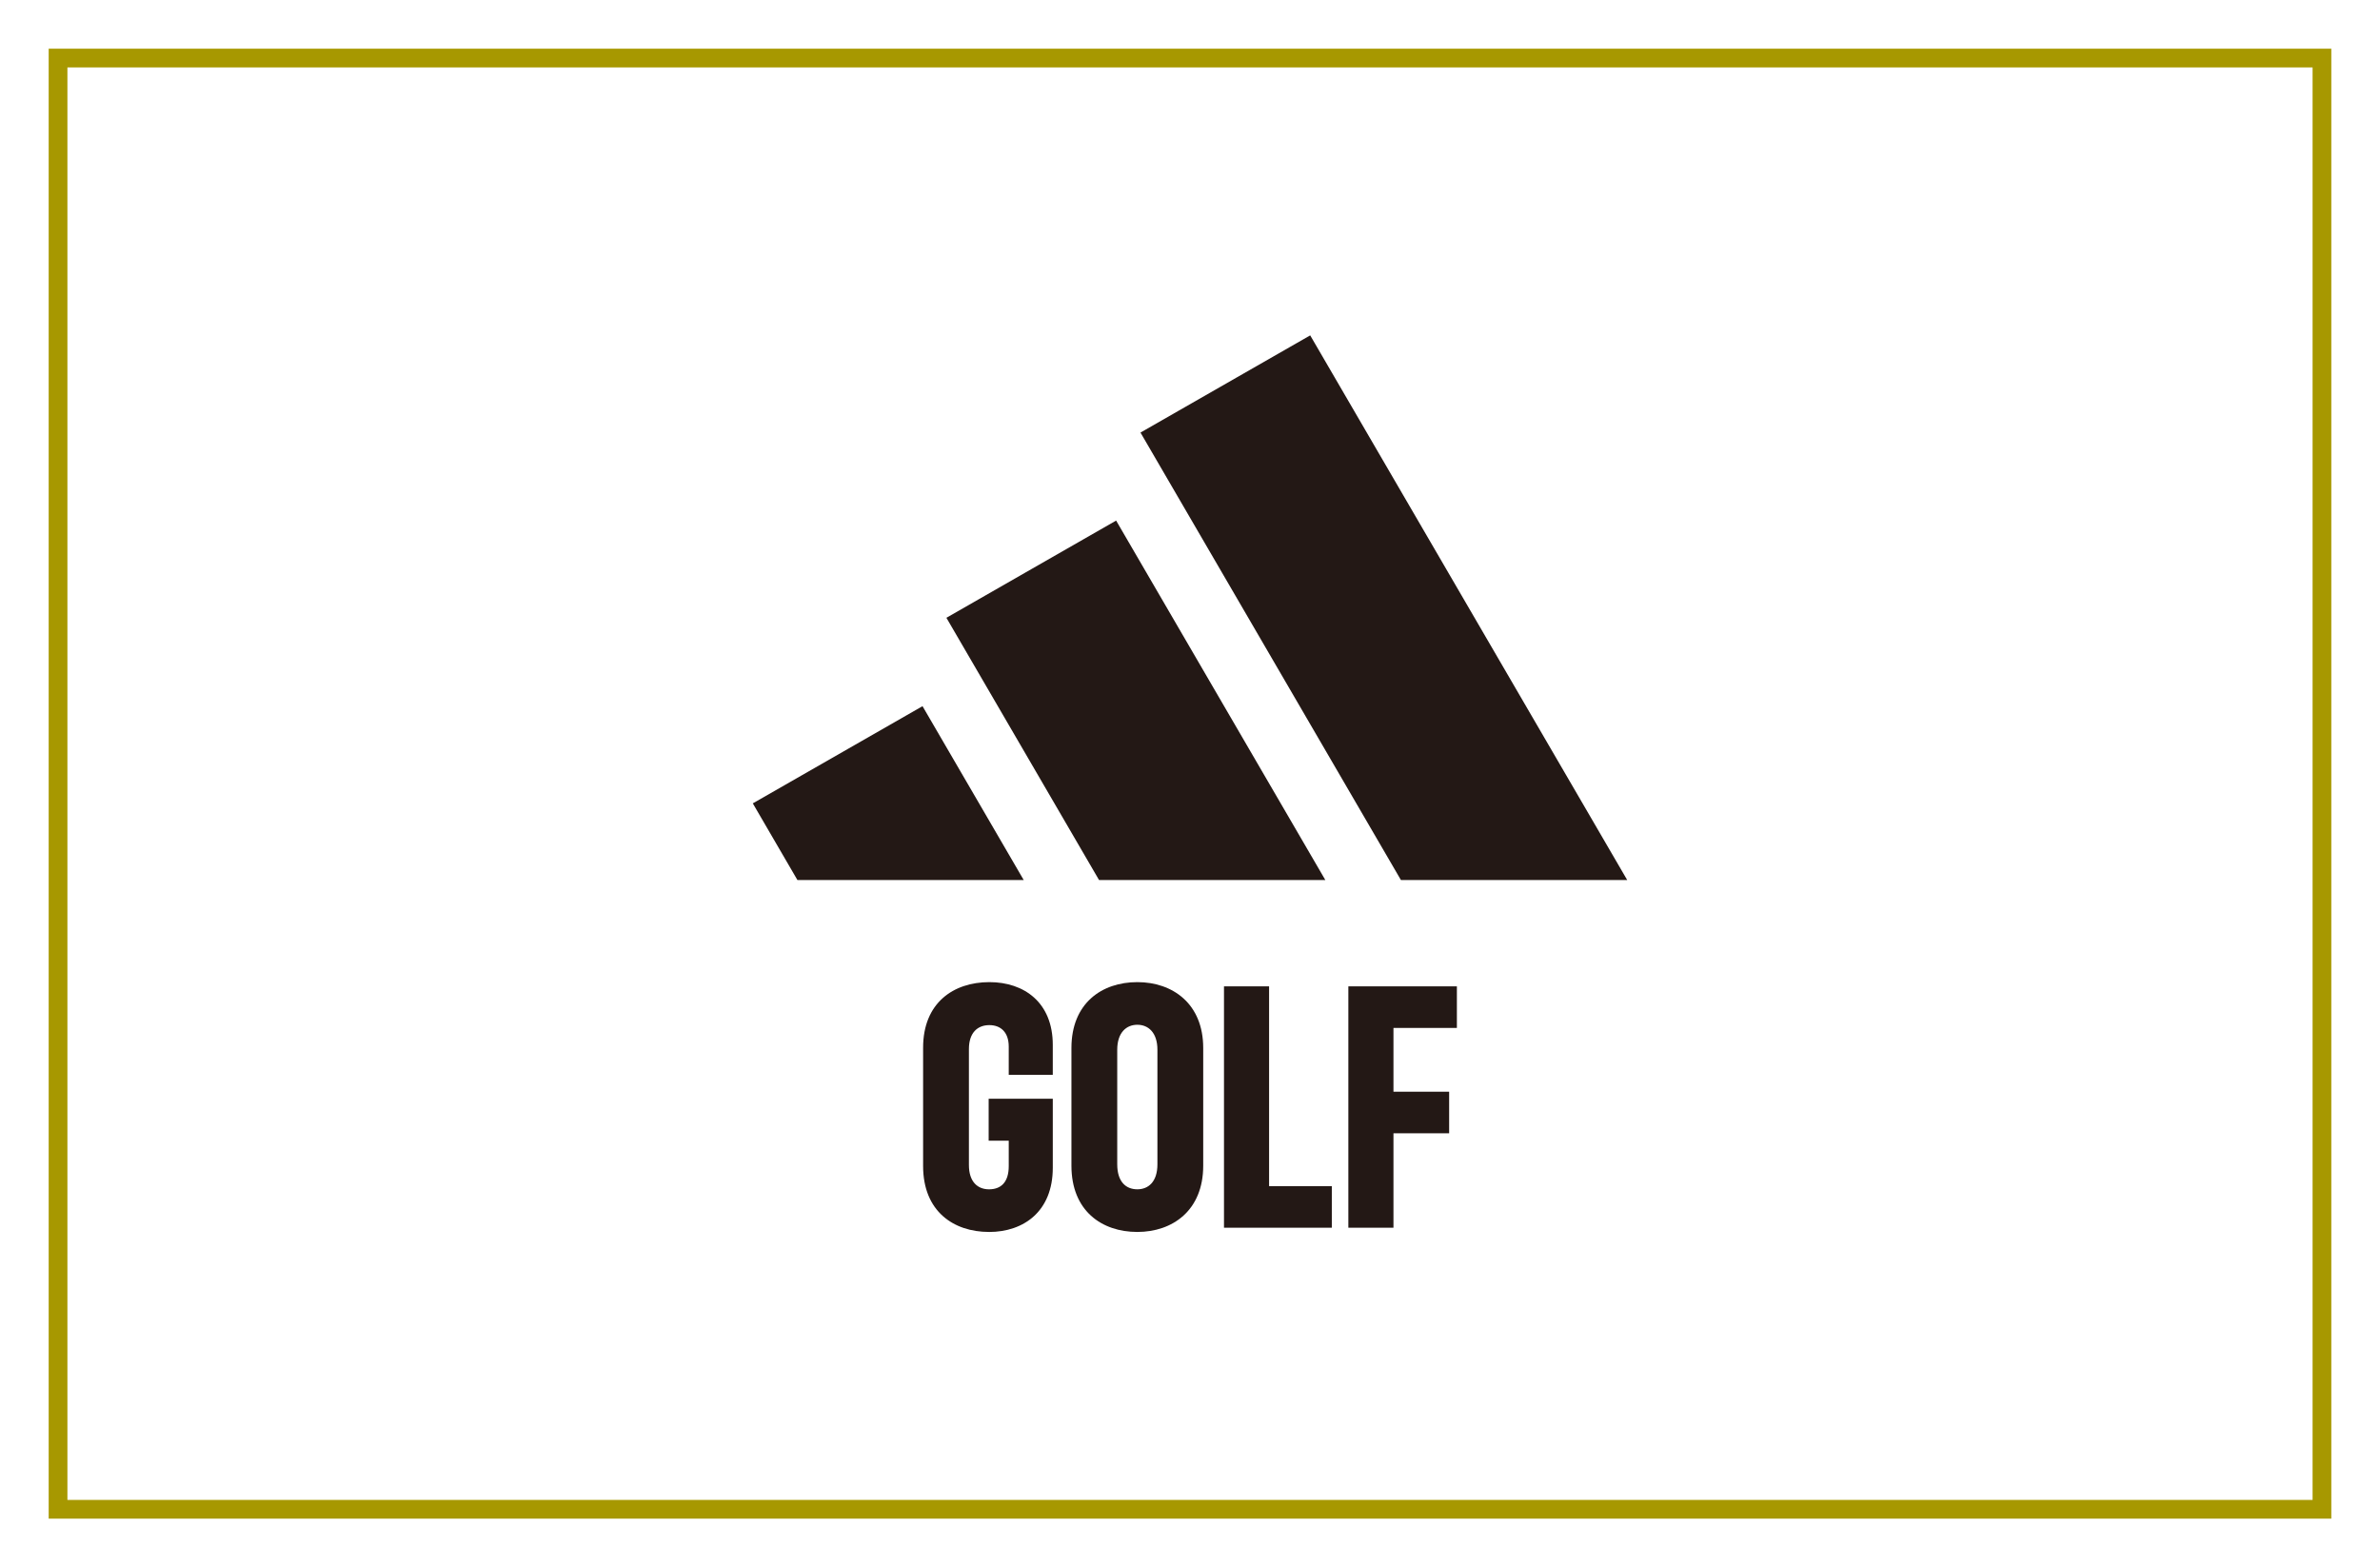
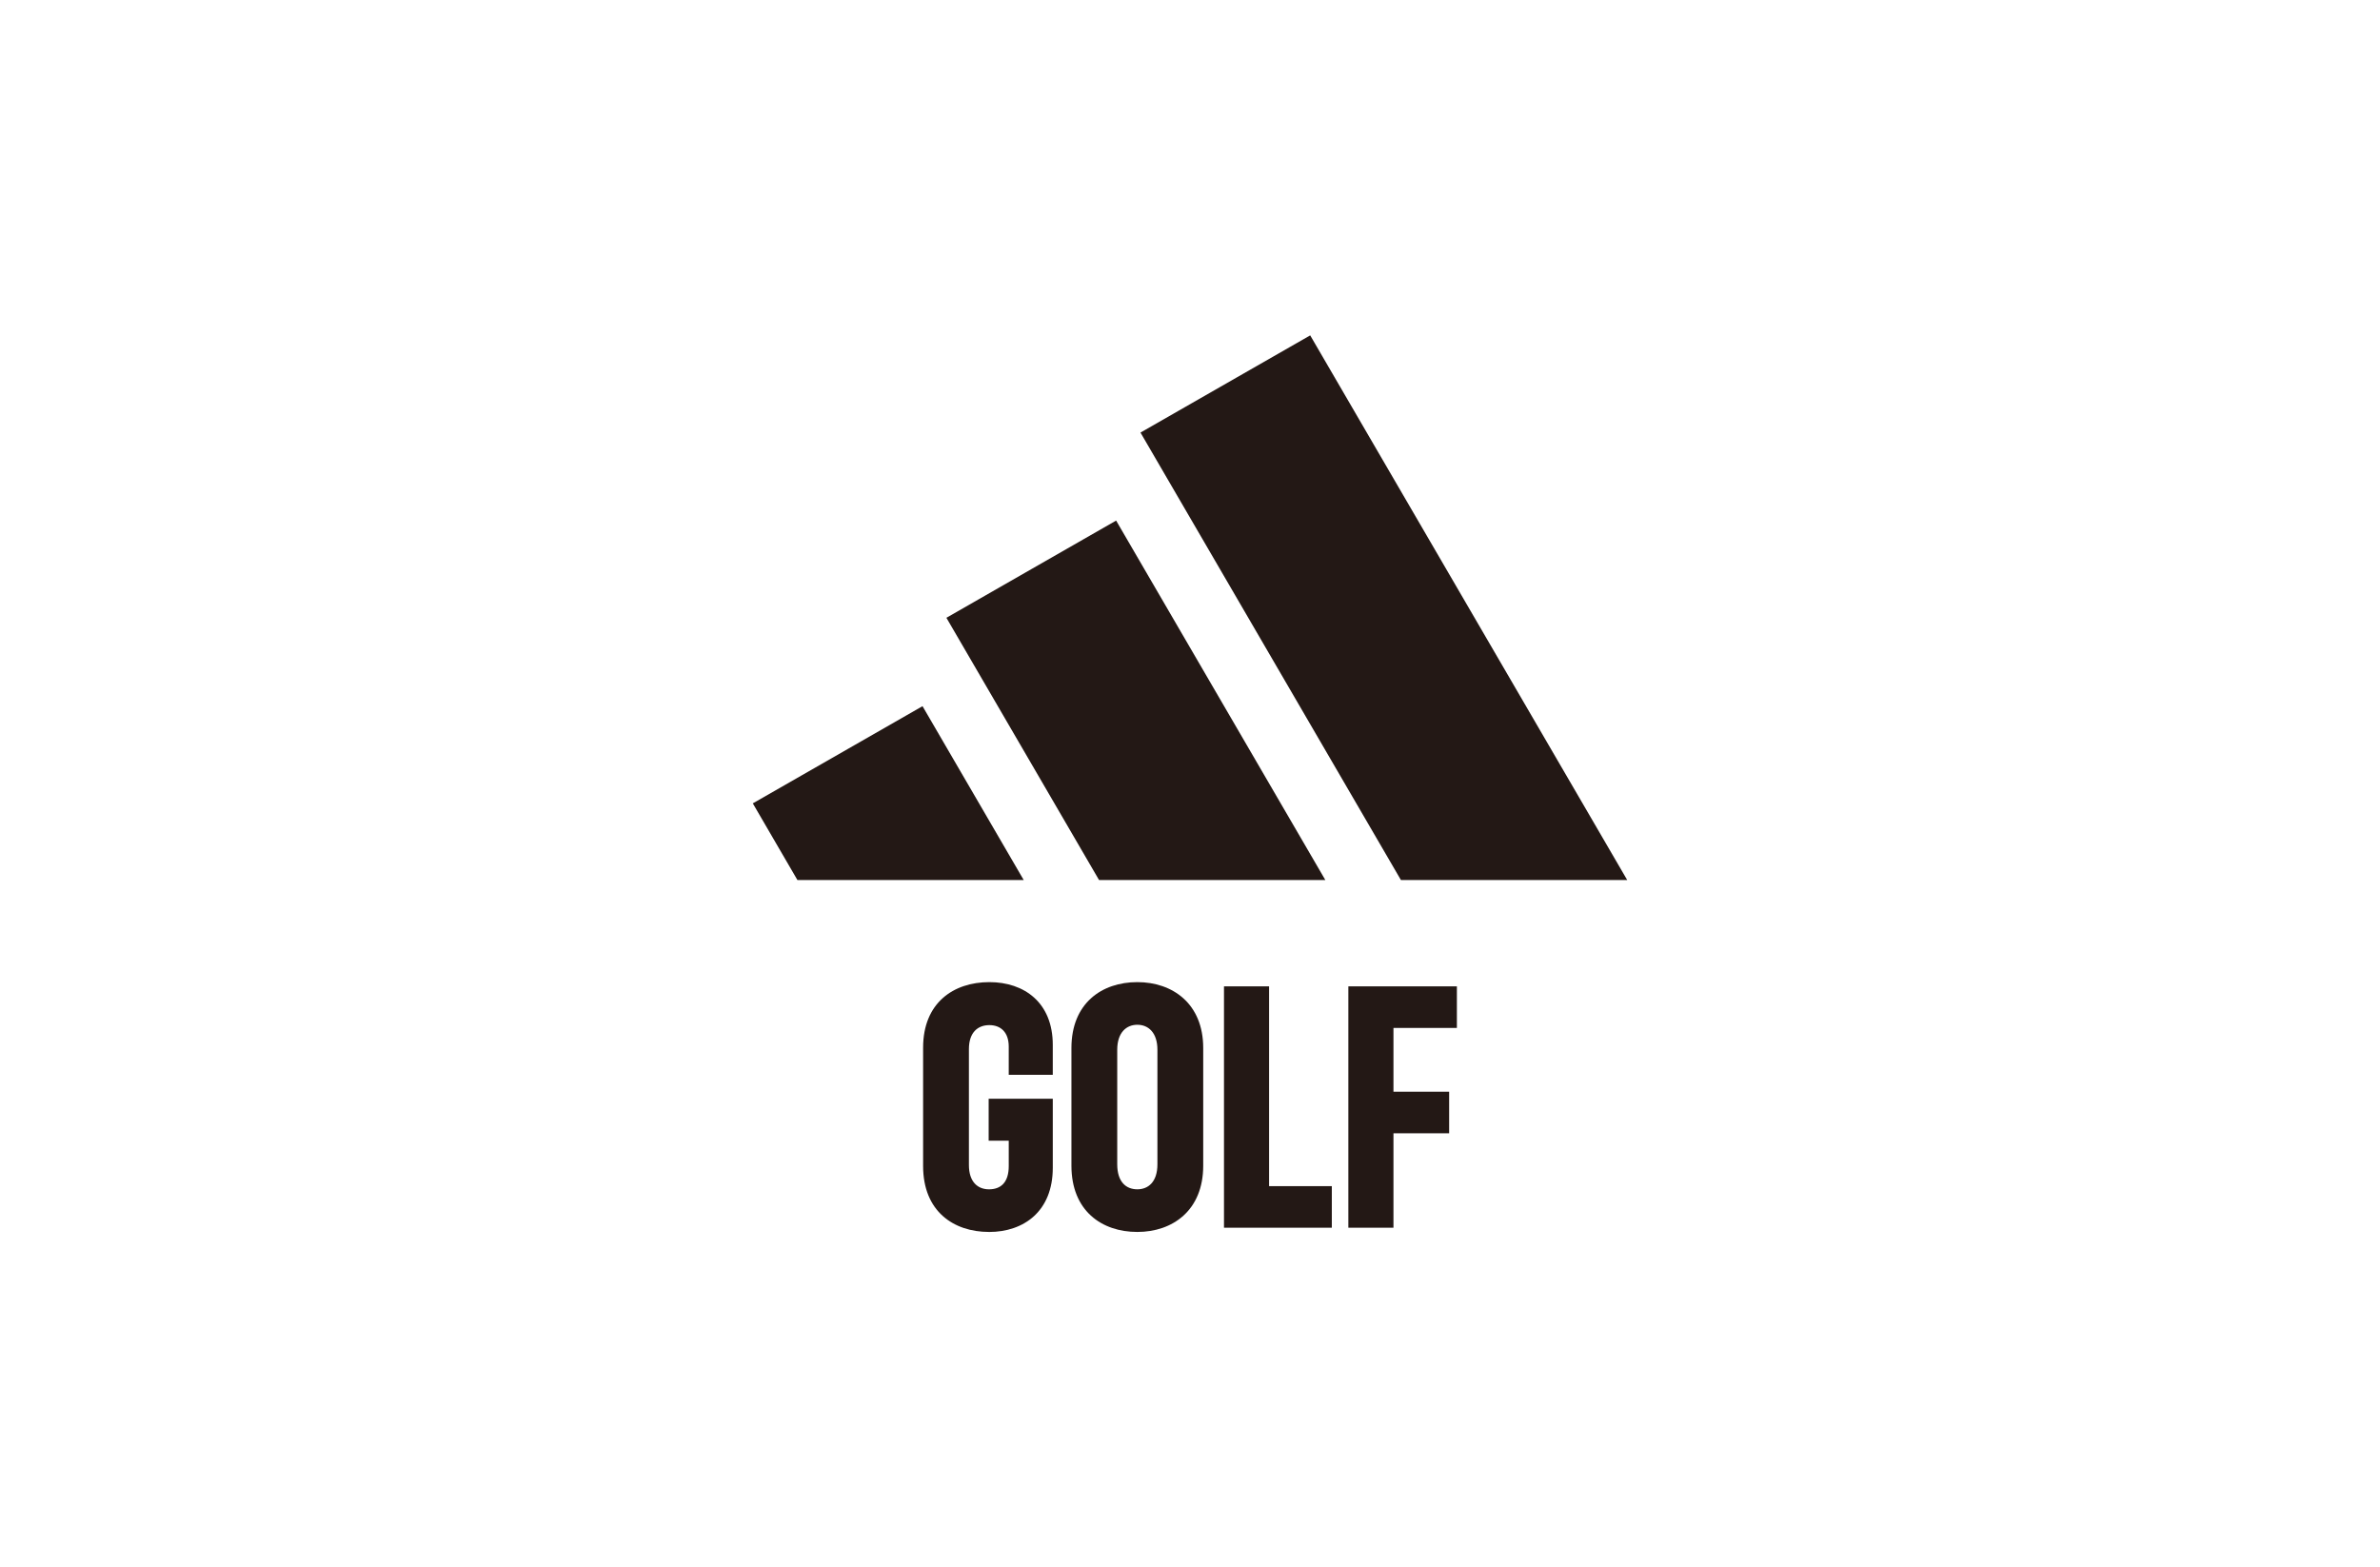
<svg xmlns="http://www.w3.org/2000/svg" id="a" width="246" height="162" viewBox="0 0 246 162">
  <rect width="246" height="162" fill="#fff" />
-   <rect x="6" y="6" width="234" height="150" fill="none" stroke="#a79800" stroke-miterlimit="10" stroke-width="1.936" />
  <polygon points="168.189 90.958 135.424 34.665 117.882 44.711 144.799 90.958 168.189 90.958" fill="#231815" />
  <polygon points="136.987 90.958 115.364 53.808 97.822 63.855 113.597 90.958 136.987 90.958" fill="#231815" />
  <polygon points="105.811 90.958 95.353 72.99 77.811 83.037 82.421 90.958 105.811 90.958" fill="#231815" />
  <path d="M102.225,127.335c-3.679,0-6.811-2.148-6.811-6.811v-12.237c0-4.625,3.132-6.774,6.847-6.774,3.606,0,6.556,2.112,6.556,6.483v3.096h-4.552v-2.914c0-1.494-.838-2.221-2.004-2.221-1.202,0-2.112.764-2.112,2.476v11.983c0,1.748.911,2.513,2.077,2.513,1.202,0,2.04-.692,2.04-2.404v-2.622h-2.076v-4.334h6.628v7.139c0,4.48-2.986,6.629-6.592,6.629" fill="#231815" />
  <path d="M110.745,120.488v-12.165c0-4.625,3.132-6.81,6.811-6.81,3.642,0,6.81,2.222,6.81,6.81v12.165c0,4.625-3.168,6.847-6.81,6.847-3.679,0-6.811-2.185-6.811-6.847M119.632,120.342v-11.836c0-1.785-.947-2.586-2.076-2.586-1.13,0-2.077.801-2.077,2.586v11.836c0,1.821.911,2.586,2.077,2.586,1.129,0,2.076-.765,2.076-2.586" fill="#231815" />
  <polygon points="126.513 101.95 131.175 101.95 131.175 122.601 137.658 122.601 137.658 126.898 126.513 126.898 126.513 101.95" fill="#231815" />
  <polygon points="144.03 117.137 144.03 126.898 139.368 126.898 139.368 101.95 150.586 101.95 150.586 106.248 144.03 106.248 144.03 112.84 149.785 112.84 149.785 117.137 144.03 117.137" fill="#231815" />
</svg>